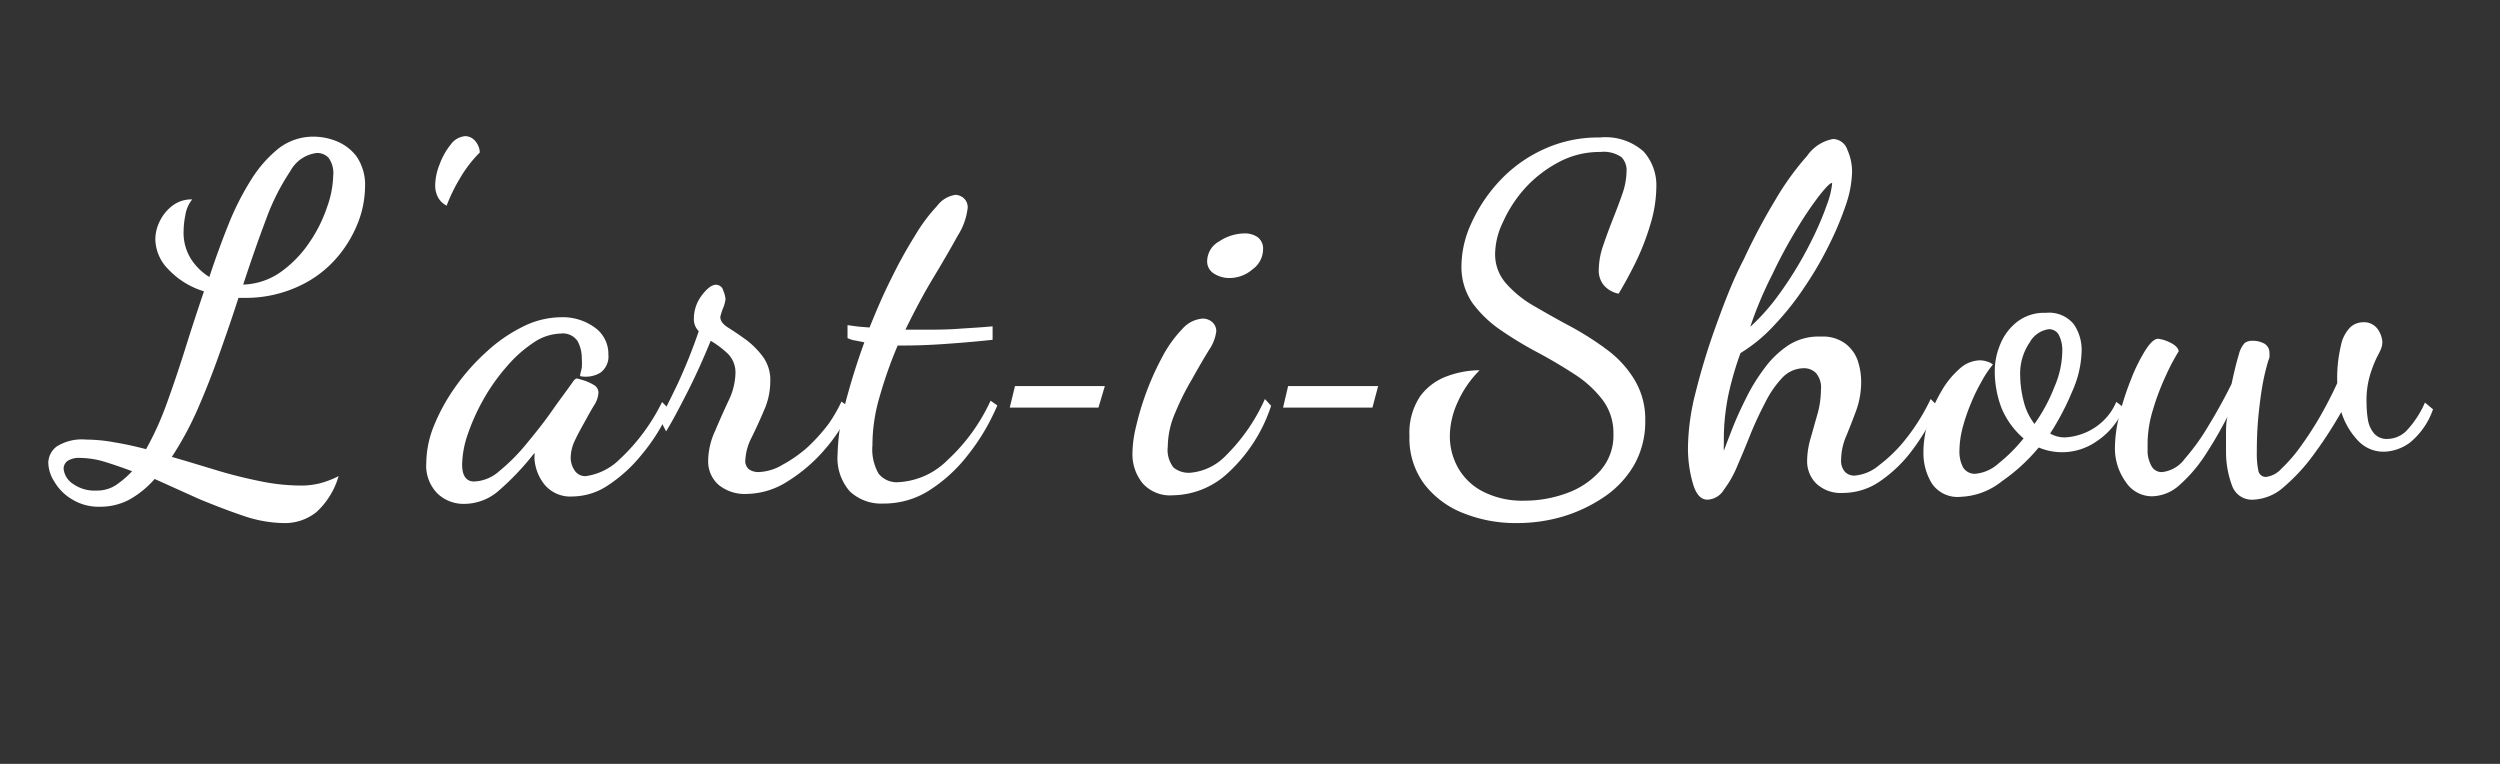
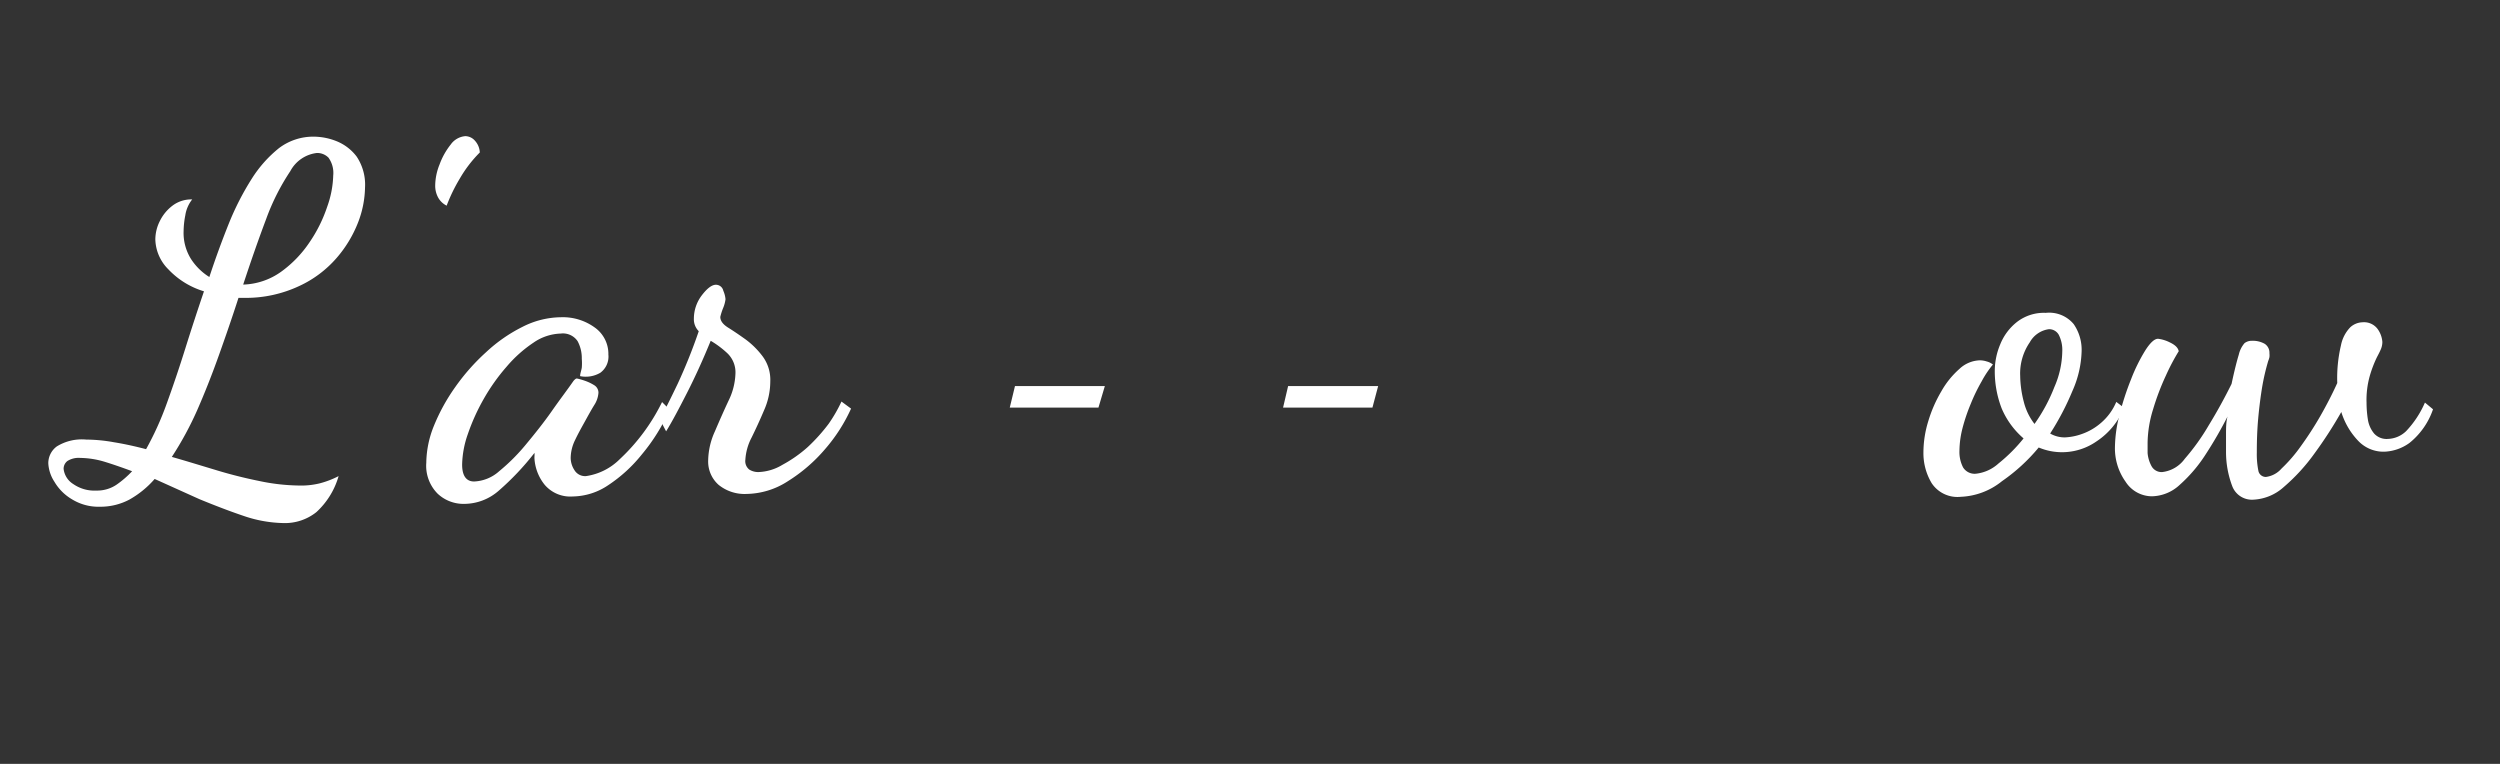
<svg xmlns="http://www.w3.org/2000/svg" id="Calque_1" data-name="Calque 1" viewBox="0 0 148.55 45.39">
  <rect x="0" y="0" width="148.55" height="45.39" fill="#333333" stroke="none" />
  <defs>
    <style>.cls-1{fill:#fff;}</style>
  </defs>
  <title>footer-logoPlan de travail 1</title>
  <path class="cls-1" d="M16.81,31.08a7.67,7.67,0,0,1-2.32-.42c-.86-.29-1.74-.63-2.64-1L9.19,28.46a5.64,5.64,0,0,1-1.51,1.23,3.67,3.67,0,0,1-1.74.42,3,3,0,0,1-1.66-.44,2.93,2.93,0,0,1-1.05-1.05,2.21,2.21,0,0,1-.36-1.09,1.24,1.24,0,0,1,.5-1,2.82,2.82,0,0,1,1.75-.41,9.45,9.45,0,0,1,1.66.16c.62.1,1.25.24,1.9.41A18.16,18.16,0,0,0,9.9,24c.38-1.05.75-2.14,1.11-3.29s.73-2.28,1.11-3.4A4.81,4.81,0,0,1,10,16a2.6,2.6,0,0,1-.77-1.76,2.45,2.45,0,0,1,.27-1.11,2.55,2.55,0,0,1,.75-.91,1.84,1.84,0,0,1,1.17-.37,2,2,0,0,0-.41.95,5.09,5.09,0,0,0-.1.93,2.92,2.92,0,0,0,.44,1.66,3.47,3.47,0,0,0,1.09,1.07c.36-1.1.75-2.16,1.15-3.16a16.35,16.35,0,0,1,1.37-2.68A7.35,7.35,0,0,1,16.58,8.8a3.37,3.37,0,0,1,2.05-.68A3.71,3.71,0,0,1,20,8.39a2.82,2.82,0,0,1,1.19.91,3,3,0,0,1,.5,1.84,6,6,0,0,1-.41,2.07A7.2,7.2,0,0,1,20,15.33,6.6,6.6,0,0,1,17.77,17a7.47,7.47,0,0,1-3.23.7h-.37c-.36,1.12-.75,2.25-1.16,3.4s-.84,2.24-1.3,3.29a19.65,19.65,0,0,1-1.5,2.76c.78.22,1.62.48,2.52.75a27.53,27.53,0,0,0,2.67.68,12,12,0,0,0,2.35.27A4.62,4.62,0,0,0,19,28.72a5.36,5.36,0,0,0,1.12-.43,4.63,4.63,0,0,1-1.32,2.14A3,3,0,0,1,16.81,31.08ZM5.72,29.15a2.06,2.06,0,0,0,1.19-.34A5.73,5.73,0,0,0,7.85,28c-.59-.22-1.14-.41-1.66-.57a5.23,5.23,0,0,0-1.41-.22,1.26,1.26,0,0,0-.77.18.58.58,0,0,0-.23.47,1.22,1.22,0,0,0,.57.9A2.2,2.2,0,0,0,5.72,29.15Zm8.73-12.24a4.08,4.08,0,0,0,2.25-.76,6.86,6.86,0,0,0,1.69-1.75,8.48,8.48,0,0,0,1.05-2.11,5.93,5.93,0,0,0,.36-1.86,1.55,1.55,0,0,0-.28-1.06.94.94,0,0,0-.69-.28,2.06,2.06,0,0,0-1.58,1.08A13.3,13.3,0,0,0,15.82,13C15.36,14.22,14.91,15.51,14.45,16.91Z" />
  <path class="cls-1" d="M26.54,12.22a1.17,1.17,0,0,1-.52-.51,1.46,1.46,0,0,1-.16-.69,3.41,3.41,0,0,1,.26-1.25,4.2,4.2,0,0,1,.66-1.18,1.18,1.18,0,0,1,.87-.5.77.77,0,0,1,.57.27,1.11,1.11,0,0,1,.29.7,7.5,7.5,0,0,0-1.2,1.57A9.87,9.87,0,0,0,26.54,12.22Z" />
  <path class="cls-1" d="M27.6,29.94A2.24,2.24,0,0,1,26,29.33a2.35,2.35,0,0,1-.67-1.83,6,6,0,0,1,.45-2.19A11.36,11.36,0,0,1,27.05,23a12.44,12.44,0,0,1,1.83-2.07,9.12,9.12,0,0,1,2.17-1.51,5.13,5.13,0,0,1,2.29-.57,3.23,3.23,0,0,1,2,.61,1.92,1.92,0,0,1,.81,1.61,1.19,1.19,0,0,1-.48,1.08,1.7,1.7,0,0,1-1.2.2c0-.15.07-.32.1-.5a3.23,3.23,0,0,0,0-.53,2.12,2.12,0,0,0-.25-1.05,1.05,1.05,0,0,0-1-.45,3,3,0,0,0-1.62.54,7.67,7.67,0,0,0-1.59,1.42,11.59,11.59,0,0,0-1.37,1.93,12.2,12.2,0,0,0-.94,2.08,5.76,5.76,0,0,0-.34,1.82c0,.65.24,1,.71,1A2.37,2.37,0,0,0,29.66,28a11.34,11.34,0,0,0,1.59-1.59c.54-.65,1.06-1.3,1.55-2s.92-1.26,1.28-1.78c.08-.09.14-.14.2-.14a4,4,0,0,1,.46.13,2.72,2.72,0,0,1,.57.27.52.52,0,0,1,.25.45,1.54,1.54,0,0,1-.25.73c-.18.29-.36.62-.57,1s-.4.72-.57,1.08a2.47,2.47,0,0,0-.26,1.06,1.34,1.34,0,0,0,.22.72.74.74,0,0,0,.69.36,3.56,3.56,0,0,0,2-1,11.66,11.66,0,0,0,2.52-3.4l.45.45A11.08,11.08,0,0,1,38.14,27a8.69,8.69,0,0,1-2,1.83,3.85,3.85,0,0,1-2.1.67,2,2,0,0,1-1.68-.7,2.75,2.75,0,0,1-.6-1.52,1.09,1.09,0,0,1,0-.18,1.37,1.37,0,0,0,0-.19,15.93,15.93,0,0,1-2.14,2.26A3.12,3.12,0,0,1,27.6,29.94Z" />
  <path class="cls-1" d="M44.35,29.35a2.45,2.45,0,0,1-1.65-.54,1.85,1.85,0,0,1-.62-1.46,4.31,4.31,0,0,1,.4-1.72c.26-.61.53-1.22.81-1.82a3.94,3.94,0,0,0,.41-1.6A1.57,1.57,0,0,0,43.23,21a5.63,5.63,0,0,0-1-.75c-.44,1.08-.91,2.12-1.41,3.1s-.91,1.75-1.24,2.28l-.37-.71c.27-.5.62-1.2,1.06-2.12a32.11,32.11,0,0,0,1.25-3.12,1,1,0,0,1-.29-.74,2.29,2.29,0,0,1,.47-1.39q.48-.63.84-.63a.45.45,0,0,1,.44.36,1.57,1.57,0,0,1,.13.5,2,2,0,0,1-.14.52,3.57,3.57,0,0,0-.17.53c0,.23.15.44.47.64s.66.43,1.05.71a4.91,4.91,0,0,1,1,1,2.34,2.34,0,0,1,.45,1.49,4.22,4.22,0,0,1-.37,1.71c-.24.57-.49,1.11-.74,1.62a3.24,3.24,0,0,0-.37,1.31.64.64,0,0,0,.23.59,1,1,0,0,0,.54.15,2.93,2.93,0,0,0,1.43-.43A7.79,7.79,0,0,0,48,26.56a10.59,10.59,0,0,0,1.24-1.38A8.74,8.74,0,0,0,50,23.86l.57.42a9.83,9.83,0,0,1-1.53,2.39,9.52,9.52,0,0,1-2.22,1.92A4.63,4.63,0,0,1,44.35,29.35Z" />
-   <path class="cls-1" d="M52.49,29.92a2.7,2.7,0,0,1-2-.73,3,3,0,0,1-.72-2.2,12.31,12.31,0,0,1,.45-3c.31-1.18.68-2.39,1.14-3.65l-.5-.1a1.7,1.7,0,0,1-.5-.15v-.77l.67.09.64.05c.4-1,.83-2,1.3-2.93A27.49,27.49,0,0,1,54.37,14a9.91,9.91,0,0,1,1.31-1.76,1.66,1.66,0,0,1,1.08-.66.76.76,0,0,1,.51.2.72.72,0,0,1,.23.57A3.87,3.87,0,0,1,56.91,14c-.39.71-.87,1.54-1.45,2.5s-1.13,2-1.66,3.09h.94c.76,0,1.48,0,2.16-.05s1.37-.08,2.08-.15v.8c-1,.11-2,.19-2.86.25s-1.67.09-2.41.09h-.37a25.4,25.4,0,0,0-1.06,3,10.17,10.17,0,0,0-.44,2.93,2.89,2.89,0,0,0,.37,1.69,1.38,1.38,0,0,0,1.19.5,4.44,4.44,0,0,0,2.9-1.31,11.06,11.06,0,0,0,2.56-3.53l.4.28a12.62,12.62,0,0,1-1.79,3,9.05,9.05,0,0,1-2.35,2.11A5,5,0,0,1,52.49,29.92Z" />
  <path class="cls-1" d="M65.27,24.22H60l.31-1.28h5.34Z" />
-   <path class="cls-1" d="M69.68,29.43a2.17,2.17,0,0,1-1.79-.72,2.72,2.72,0,0,1-.6-1.78,7.16,7.16,0,0,1,.23-1.65,16.78,16.78,0,0,1,1.59-4.16,7.25,7.25,0,0,1,1.15-1.58,1.78,1.78,0,0,1,1.21-.61.85.85,0,0,1,.55.2.7.7,0,0,1,.25.57,2.55,2.55,0,0,1-.44,1.11c-.3.49-.64,1.07-1,1.72a15.07,15.07,0,0,0-1,2,5.09,5.09,0,0,0-.44,2,1.7,1.7,0,0,0,.34,1.25,1.43,1.43,0,0,0,1,.31,3.31,3.31,0,0,0,2.09-1,11,11,0,0,0,2.34-3.38l.37.4A9.34,9.34,0,0,1,73,28.07,4.9,4.9,0,0,1,69.68,29.43Zm3.38-12.91a1.7,1.7,0,0,1-.92-.26.84.84,0,0,1-.41-.77,1.36,1.36,0,0,1,.72-1.15,2.76,2.76,0,0,1,1.5-.47,1.32,1.32,0,0,1,.79.23.86.86,0,0,1,.31.76A1.47,1.47,0,0,1,74.43,16,2.09,2.09,0,0,1,73.06,16.52Z" />
  <path class="cls-1" d="M81.55,24.22H76.24l.3-1.28h5.35Z" />
-   <path class="cls-1" d="M90.11,31.08A8.29,8.29,0,0,1,87,30.51a5.4,5.4,0,0,1-2.35-1.72,4.55,4.55,0,0,1-.9-2.89,3.91,3.91,0,0,1,.64-2.36A3.43,3.43,0,0,1,86,22.35,5.59,5.59,0,0,1,87.92,22a6.27,6.27,0,0,0-1.32,1.93,4.87,4.87,0,0,0-.45,2,3.81,3.81,0,0,0,.49,1.87,3.55,3.55,0,0,0,1.48,1.41,5.13,5.13,0,0,0,2.47.54,7.26,7.26,0,0,0,2.49-.44,4.82,4.82,0,0,0,2-1.33,3.15,3.15,0,0,0,.79-2.19,3.27,3.27,0,0,0-.66-2.05,6.54,6.54,0,0,0-1.68-1.52c-.68-.44-1.4-.87-2.17-1.28a22.12,22.12,0,0,1-2.18-1.32A6.91,6.91,0,0,1,87.49,18a3.79,3.79,0,0,1-.65-2.23,6.15,6.15,0,0,1,.58-2.49,9.29,9.29,0,0,1,1.65-2.49,8.25,8.25,0,0,1,2.59-1.89,7.71,7.71,0,0,1,3.4-.73,3.4,3.4,0,0,1,2.6.83,3,3,0,0,1,.76,2.1,7.85,7.85,0,0,1-.36,2.25,14.53,14.53,0,0,1-.88,2.26c-.35.71-.69,1.32-1,1.84a1.53,1.53,0,0,1-.87-.49A1.36,1.36,0,0,1,95,16a4.48,4.48,0,0,1,.24-1.35c.17-.5.35-1,.57-1.56s.42-1.07.59-1.57a4.23,4.23,0,0,0,.25-1.35,1.1,1.1,0,0,0-.31-.84,1.88,1.88,0,0,0-1.25-.3,5.12,5.12,0,0,0-2.48.61,7.36,7.36,0,0,0-2,1.55,7.72,7.72,0,0,0-1.3,2,4.44,4.44,0,0,0-.47,1.87,2.61,2.61,0,0,0,.64,1.77,6.47,6.47,0,0,0,1.65,1.34c.67.39,1.39.8,2.14,1.2a17.4,17.4,0,0,1,2.15,1.36,6.23,6.23,0,0,1,1.65,1.75A4.52,4.52,0,0,1,97.76,25a5.21,5.21,0,0,1-.65,2.61,5.79,5.79,0,0,1-1.78,1.91,8.92,8.92,0,0,1-2.49,1.18A9.56,9.56,0,0,1,90.11,31.08Z" />
-   <path class="cls-1" d="M101.46,29.69c-.4,0-.69-.32-.88-1a7.56,7.56,0,0,1-.28-2.17,13.8,13.8,0,0,1,.45-3.19,40.29,40.29,0,0,1,1.19-3.91c.5-1.38,1-2.72,1.67-4a37.21,37.21,0,0,1,1.91-3.59,16.39,16.39,0,0,1,1.86-2.57,2.4,2.4,0,0,1,1.54-1,.92.92,0,0,1,.85.64,3.17,3.17,0,0,1,.28,1.3,6.43,6.43,0,0,1-.35,1.92,18.72,18.72,0,0,1-1,2.4,21,21,0,0,1-1.47,2.53,16.65,16.65,0,0,1-1.81,2.28,9.27,9.27,0,0,1-2,1.65,18.73,18.73,0,0,0-.56,1.81,12.65,12.65,0,0,0-.33,1.72,12.34,12.34,0,0,0-.1,1.56c0,.14,0,.26,0,.39a2.4,2.4,0,0,0,0,.32c.13-.34.3-.79.52-1.35s.49-1.15.8-1.77a11.18,11.18,0,0,1,1.11-1.8,5.59,5.59,0,0,1,1.46-1.38A3.33,3.33,0,0,1,108.2,20a2.24,2.24,0,0,1,1.44.41,2.15,2.15,0,0,1,.74,1,4,4,0,0,1,.21,1.28,5,5,0,0,1-.29,1.69c-.2.54-.4,1.05-.6,1.54a3.58,3.58,0,0,0-.3,1.38,1,1,0,0,0,.23.74.77.77,0,0,0,.57.22,2.57,2.57,0,0,0,1.46-.62A8.72,8.72,0,0,0,113.31,26a12.22,12.22,0,0,0,1.41-2.29l.43.43a12.93,12.93,0,0,1-1.51,2.59,8,8,0,0,1-1.92,1.86,3.86,3.86,0,0,1-2.21.7,2.12,2.12,0,0,1-1.59-.56,1.87,1.87,0,0,1-.54-1.38,4.86,4.86,0,0,1,.21-1.32c.14-.48.28-1,.42-1.48a5.49,5.49,0,0,0,.19-1.38,1.33,1.33,0,0,0-.29-1,1,1,0,0,0-.73-.29,1.77,1.77,0,0,0-1.28.57,5.94,5.94,0,0,0-1,1.45q-.47.89-.87,1.86c-.26.66-.52,1.28-.78,1.88a6.24,6.24,0,0,1-.81,1.45A1.2,1.2,0,0,1,101.46,29.69ZM104,19.42a12.53,12.53,0,0,0,1.45-1.58,22.2,22.2,0,0,0,1.32-1.95c.41-.68.76-1.35,1.07-2s.54-1.23.72-1.74a5,5,0,0,0,.3-1.19.22.22,0,0,0,0-.09.05.05,0,0,0,0,0c-.11,0-.36.25-.74.73a20,20,0,0,0-1.32,1.95,28.9,28.9,0,0,0-1.49,2.76A22.69,22.69,0,0,0,104,19.42Z" />
  <path class="cls-1" d="M116.51,29.52a1.84,1.84,0,0,1-1.73-.81,3.47,3.47,0,0,1-.49-1.84,6.36,6.36,0,0,1,.29-1.85,7.9,7.9,0,0,1,.77-1.76,5.11,5.11,0,0,1,1.08-1.34,1.85,1.85,0,0,1,1.22-.51,1.4,1.4,0,0,1,.41.07,1,1,0,0,1,.36.18,5.92,5.92,0,0,0-.67,1A10.54,10.54,0,0,0,117.1,24a10.77,10.77,0,0,0-.49,1.45,5.62,5.62,0,0,0-.18,1.33,2,2,0,0,0,.22,1,.81.81,0,0,0,.74.37,2.37,2.37,0,0,0,1.36-.61,9.53,9.53,0,0,0,1.49-1.49,4.84,4.84,0,0,1-1.3-1.78,6.11,6.11,0,0,1-.41-2.29,4.1,4.1,0,0,1,.32-1.51,3.22,3.22,0,0,1,1-1.34,2.61,2.61,0,0,1,1.71-.54,1.89,1.89,0,0,1,1.66.67,2.69,2.69,0,0,1,.47,1.61,6.19,6.19,0,0,1-.55,2.37,15.86,15.86,0,0,1-1.32,2.52,1.72,1.72,0,0,0,.88.23,3.43,3.43,0,0,0,1-.2,3.49,3.49,0,0,0,1.15-.67,3.35,3.35,0,0,0,.9-1.24l.46.35a4.34,4.34,0,0,1-1.64,2,3.58,3.58,0,0,1-2.75.57,3.59,3.59,0,0,1-.68-.21,10.79,10.79,0,0,1-2.18,2A4.16,4.16,0,0,1,116.51,29.52Zm4.38-4.33A10,10,0,0,0,122.07,23a5.47,5.47,0,0,0,.47-2.11,2,2,0,0,0-.21-1,.66.66,0,0,0-.58-.33,1.53,1.53,0,0,0-1.14.78,3.27,3.27,0,0,0-.57,2,6.35,6.35,0,0,0,.21,1.52A3.54,3.54,0,0,0,120.89,25.19Z" />
  <path class="cls-1" d="M133.9,29.69a1.25,1.25,0,0,1-1.27-.83,5.75,5.75,0,0,1-.36-2c0-.26,0-.61,0-1s0-.79.09-1.11A24.27,24.27,0,0,1,131.06,27a8.65,8.65,0,0,1-1.52,1.79,2.5,2.5,0,0,1-1.68.7,1.87,1.87,0,0,1-1.56-.87,3.4,3.4,0,0,1-.63-2.06,8,8,0,0,1,.27-1.91,16.38,16.38,0,0,1,.69-2.12,10.2,10.2,0,0,1,.85-1.72c.29-.45.54-.68.75-.68a2.1,2.1,0,0,1,.69.21c.32.15.5.32.54.53a12.4,12.4,0,0,0-.76,1.44,14.53,14.53,0,0,0-.76,2,7,7,0,0,0-.33,2c0,.11,0,.32,0,.61a2,2,0,0,0,.24.79.68.68,0,0,0,.63.34,1.93,1.93,0,0,0,1.34-.79,13.09,13.09,0,0,0,1.43-2c.49-.8.94-1.62,1.35-2.45.17-.8.32-1.38.43-1.74a1.59,1.59,0,0,1,.34-.68.69.69,0,0,1,.43-.14,1.44,1.44,0,0,1,.77.18.63.63,0,0,1,.28.56,1.07,1.07,0,0,1,0,.23,1.13,1.13,0,0,1-.07.22,13.21,13.21,0,0,0-.36,1.54c-.1.61-.18,1.24-.24,1.91s-.08,1.32-.08,2a5,5,0,0,0,.09,1.07.45.45,0,0,0,.45.38,1.48,1.48,0,0,0,.93-.5,8.89,8.89,0,0,0,1.14-1.32,20.23,20.23,0,0,0,1.17-1.81q.57-1,1-1.95a8.49,8.49,0,0,1,.22-2.24,2.13,2.13,0,0,1,.55-1.07,1.12,1.12,0,0,1,.74-.3,1,1,0,0,1,.91.43,1.5,1.5,0,0,1,.26.74,1.15,1.15,0,0,1-.12.5c-.07.16-.15.3-.22.44a7.07,7.07,0,0,0-.4,1.05,5.25,5.25,0,0,0-.2,1.62,6.58,6.58,0,0,0,.08,1,1.71,1.71,0,0,0,.37.83,1,1,0,0,0,.83.32,1.63,1.63,0,0,0,1.07-.46,5.81,5.81,0,0,0,1.12-1.7l.48.4a4.38,4.38,0,0,1-1.4,2,2.72,2.72,0,0,1-1.5.52,2.07,2.07,0,0,1-1.55-.65,4.32,4.32,0,0,1-1-1.71,25.09,25.09,0,0,1-1.59,2.46,11.22,11.22,0,0,1-1.83,2A2.9,2.9,0,0,1,133.9,29.69Z" />
</svg>